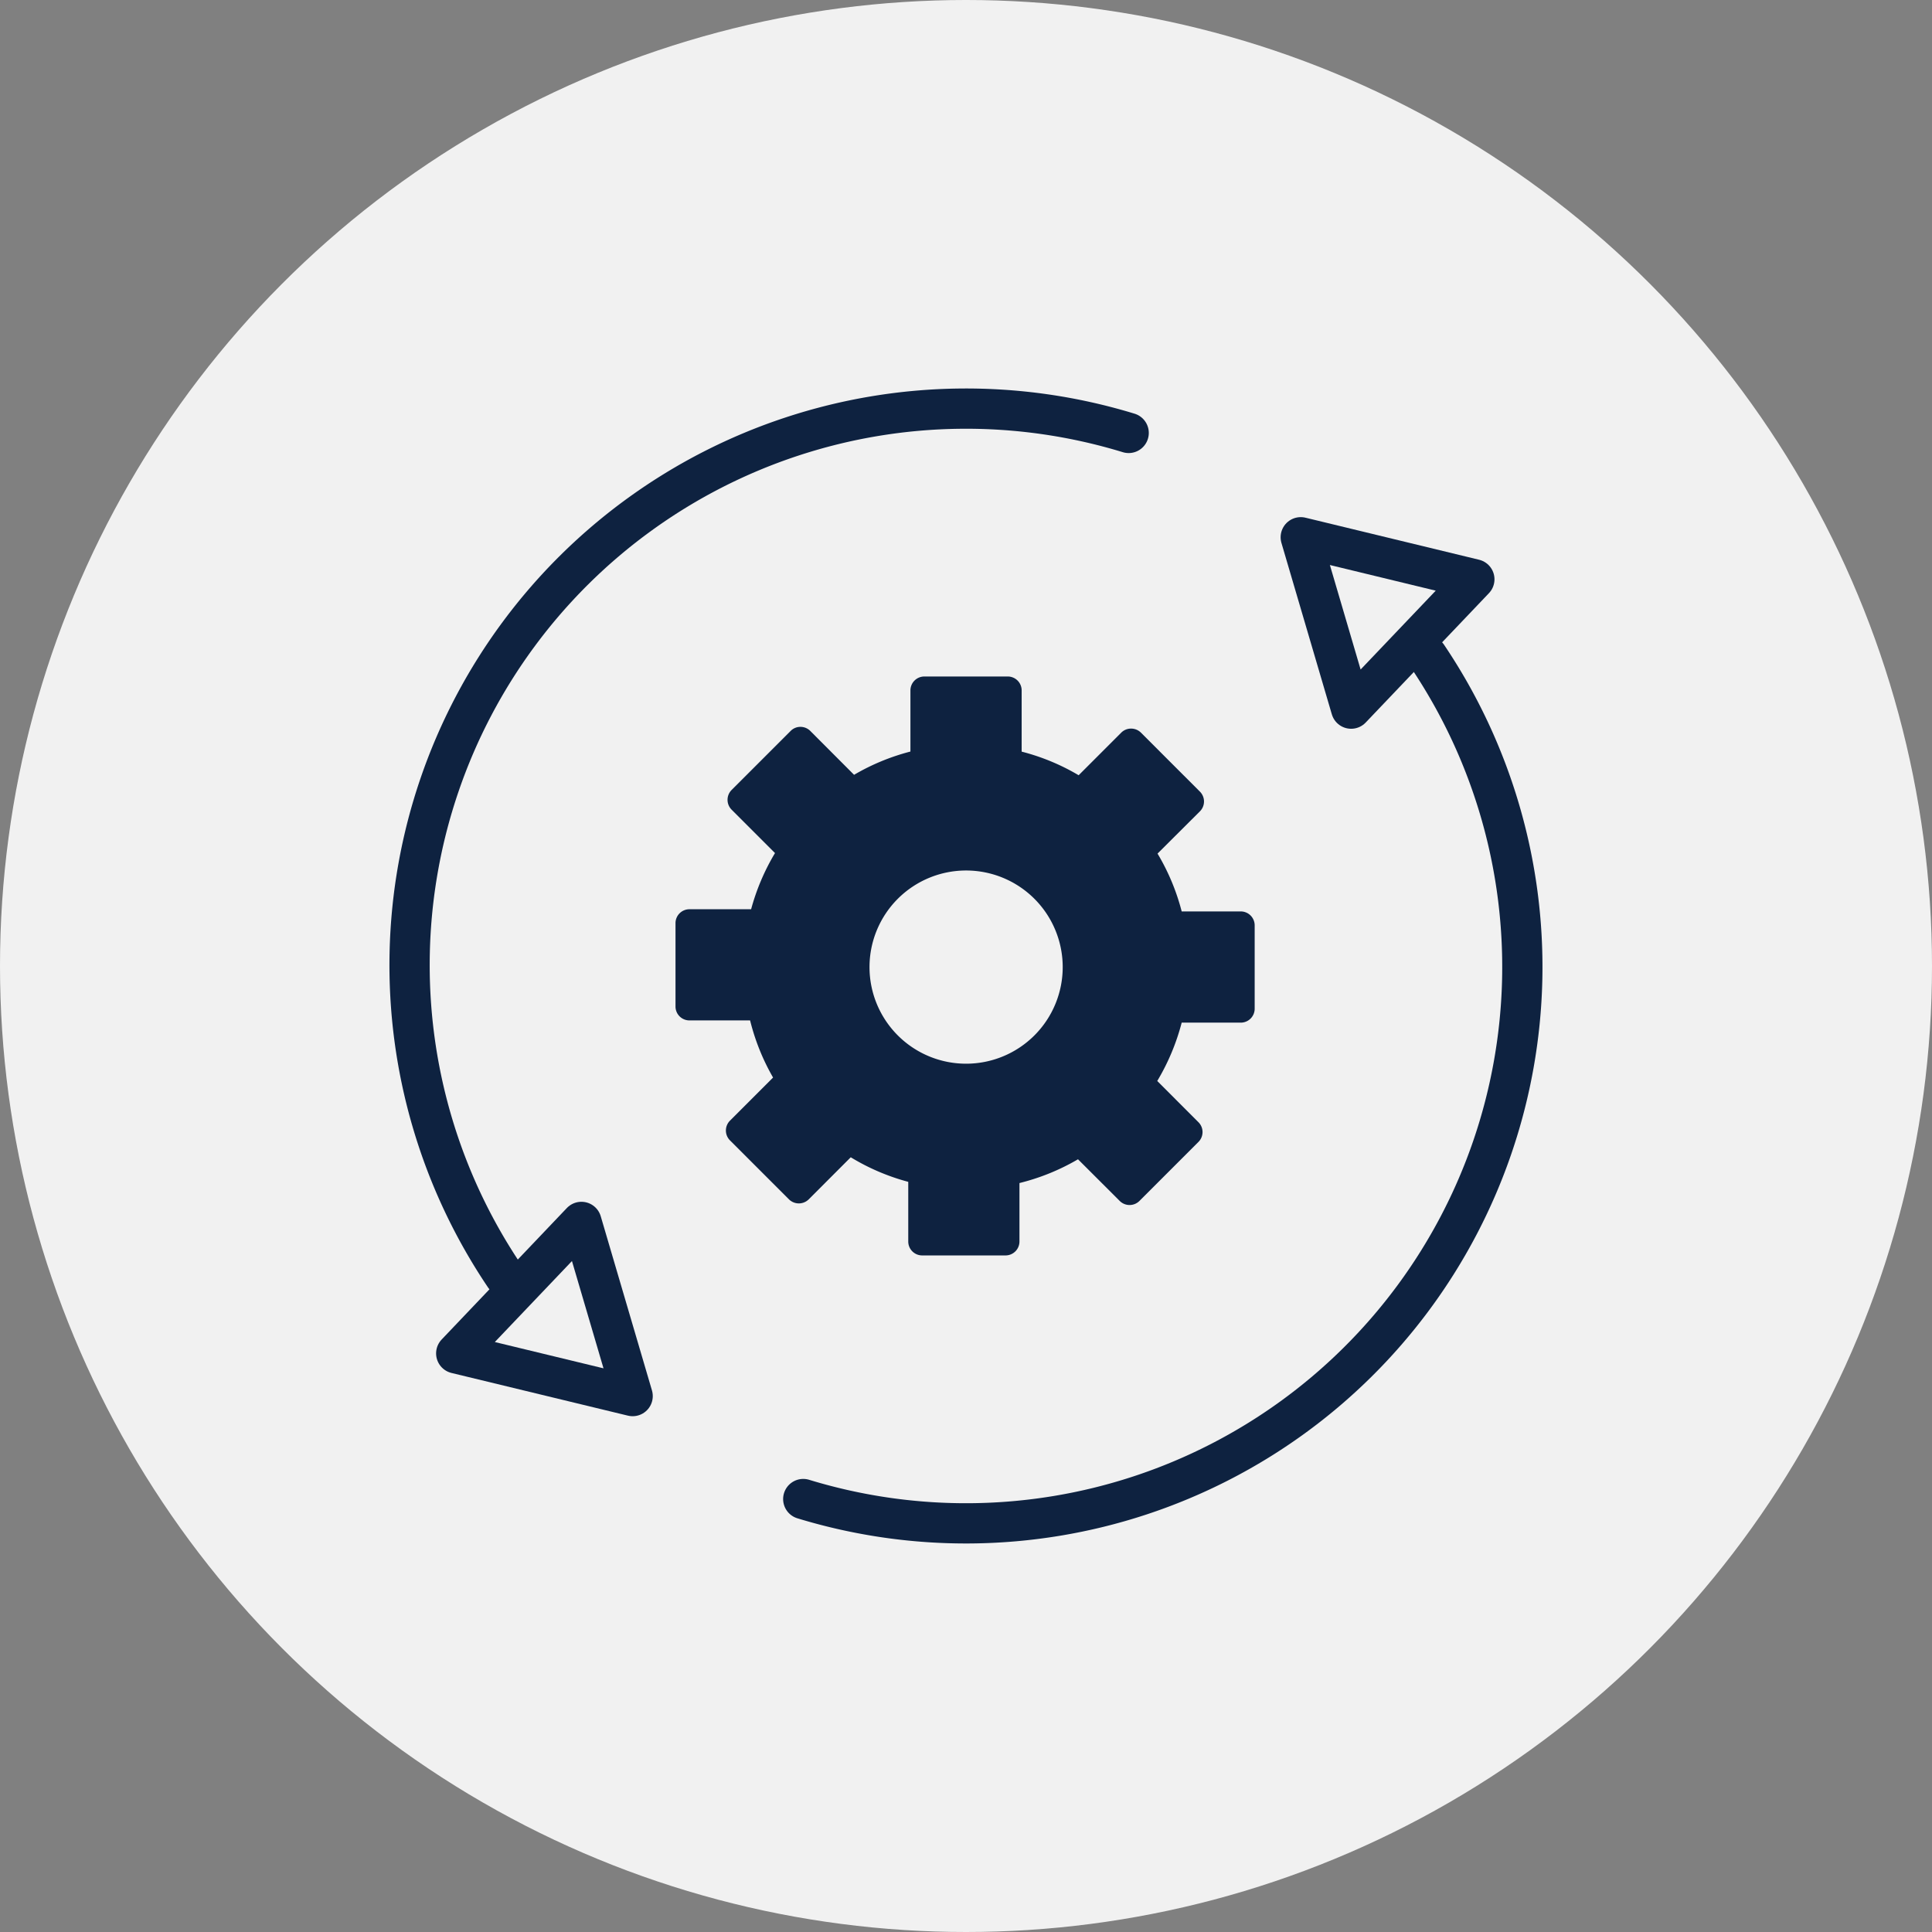
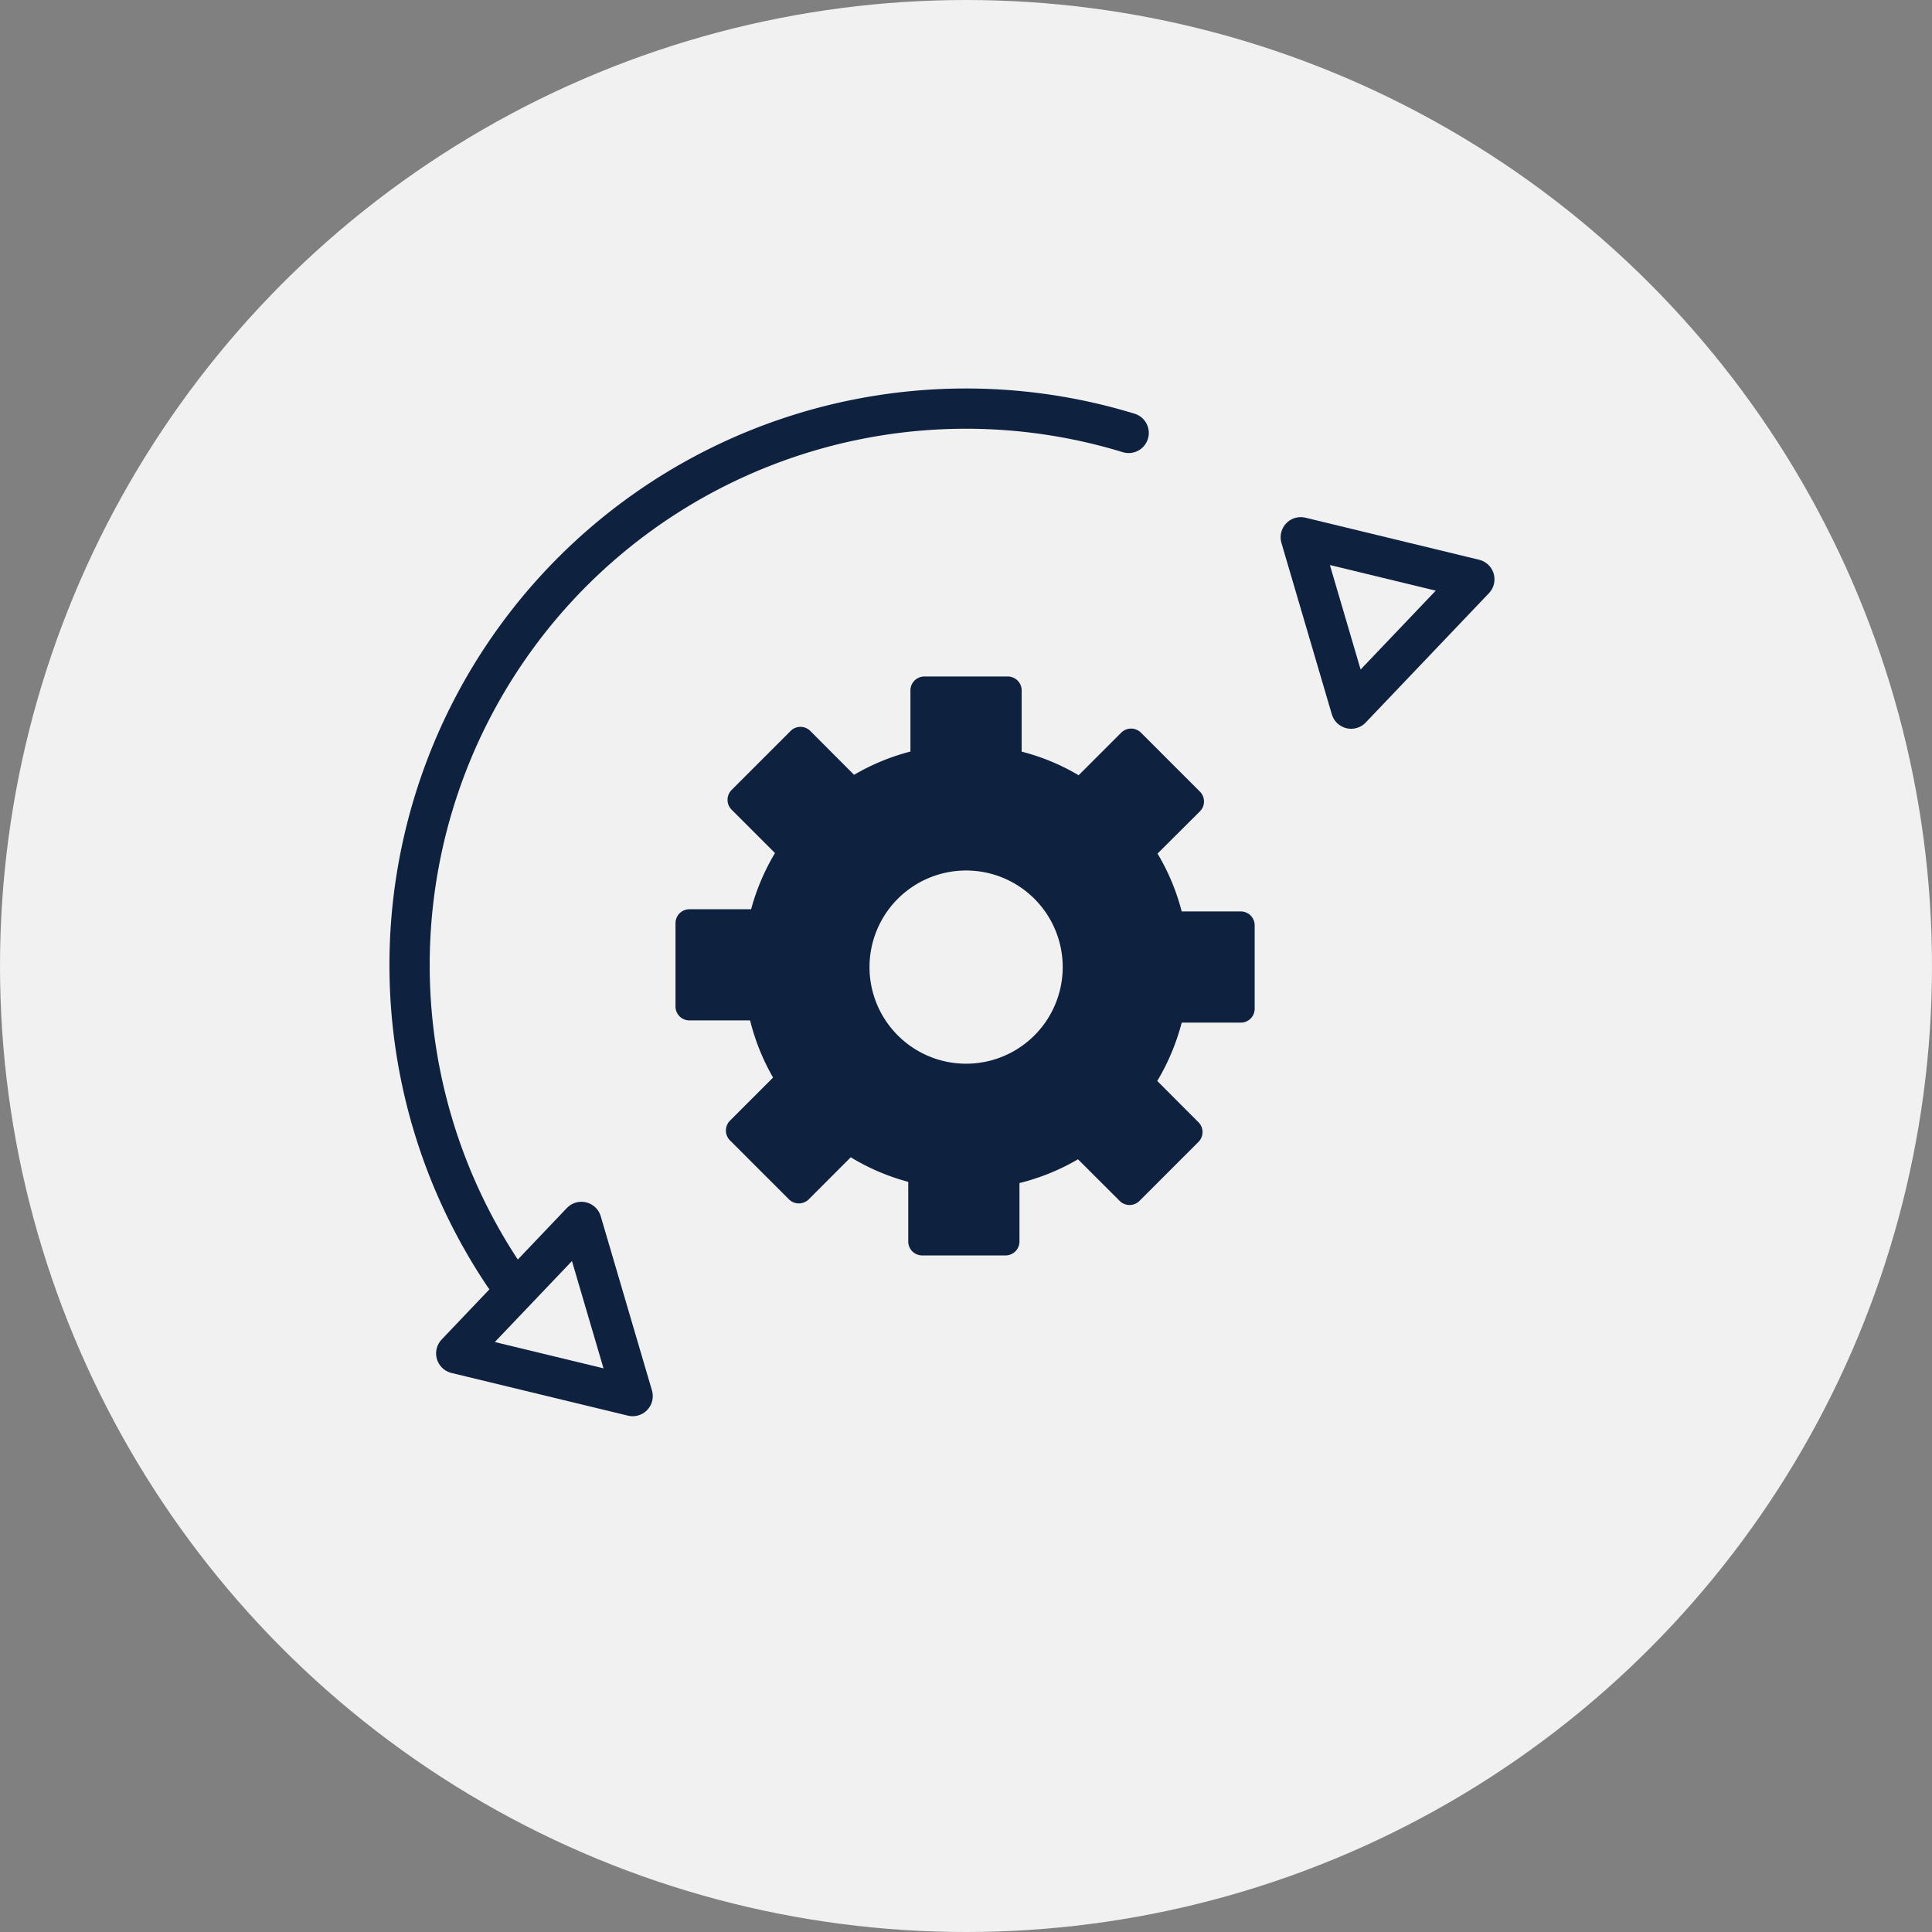
<svg xmlns="http://www.w3.org/2000/svg" width="72" height="72" viewBox="0 0 72 72">
  <rect x="0" y="0" width="72" height="72" fill="#808080" stroke="none" />
  <g id="Group_5413" data-name="Group 5413" transform="translate(11728 3847)">
    <circle id="Ellipse_737" data-name="Ellipse 737" cx="36" cy="36" r="36" transform="translate(-11728 -3847)" fill="#f1f1f1" />
    <g id="Group_1926" data-name="Group 1926" transform="translate(-11712.734 -3831.771)">
-       <path id="Path_3683" data-name="Path 3683" d="M323.319,1228.677a20.736,20.736,0,0,1-23.259,31.417" transform="translate(-285.391 -1219.458)" fill="none" stroke="#0e2240" stroke-linecap="round" stroke-width="1.5" />
      <g id="Group_1925" data-name="Group 1925" transform="translate(9.908 9.982)">
        <path id="Exclusion_1" data-name="Exclusion 1" d="M12.3,21.575H9.192a.518.518,0,0,1-.518-.518V18.833a8.177,8.177,0,0,1-2.143-.916l-1.568,1.57a.524.524,0,0,1-.733,0l-2.2-2.2a.519.519,0,0,1,0-.734l1.606-1.607a8.216,8.216,0,0,1-.856-2.129H.518A.519.519,0,0,1,0,12.3V9.191a.519.519,0,0,1,.518-.517h2.3A8.254,8.254,0,0,1,3.708,6.58L2.091,4.963a.52.52,0,0,1,0-.734l2.2-2.2a.508.508,0,0,1,.365-.152.516.516,0,0,1,.367.152L6.655,3.664a8.2,8.2,0,0,1,2.1-.867V.518A.519.519,0,0,1,9.275,0h3.109A.518.518,0,0,1,12.9.518V2.8a8.108,8.108,0,0,1,2.124.88l1.589-1.589a.511.511,0,0,1,.365-.149.518.518,0,0,1,.366.149l2.2,2.2a.52.52,0,0,1,0,.734L17.964,6.6a8.172,8.172,0,0,1,.9,2.155h2.2a.52.52,0,0,1,.52.518v3.109a.519.519,0,0,1-.52.518h-2.2a8.268,8.268,0,0,1-.911,2.174l1.536,1.537a.519.519,0,0,1,0,.734l-2.2,2.2a.52.52,0,0,1-.734,0L15,17.992a8.226,8.226,0,0,1-2.182.886v2.179A.518.518,0,0,1,12.3,21.575ZM10.83,7.23a3.6,3.6,0,1,0,3.6,3.6A3.6,3.6,0,0,0,10.83,7.23Z" fill="#0e2240" />
      </g>
      <path id="Path_3685" data-name="Path 3685" d="M306.05,1226.383l1.878,6.387,4.592-4.82Z" transform="translate(-272.841 -1221.59)" fill="none" stroke="#0e2240" stroke-linecap="round" stroke-linejoin="round" stroke-width="1.5" />
      <path id="Path_3686" data-name="Path 3686" d="M298.3,1257.67a20.736,20.736,0,0,1,23.259-31.417" transform="translate(-294.763 -1225.348)" fill="none" stroke="#0e2240" stroke-linecap="round" stroke-width="1.5" />
      <path id="Path_3687" data-name="Path 3687" d="M301.279,1242.106l-1.909-6.491-4.666,4.9Z" transform="translate(-292.968 -1205.307)" fill="none" stroke="#0e2240" stroke-linecap="round" stroke-linejoin="round" stroke-width="1.5" />
    </g>
  </g>
</svg>